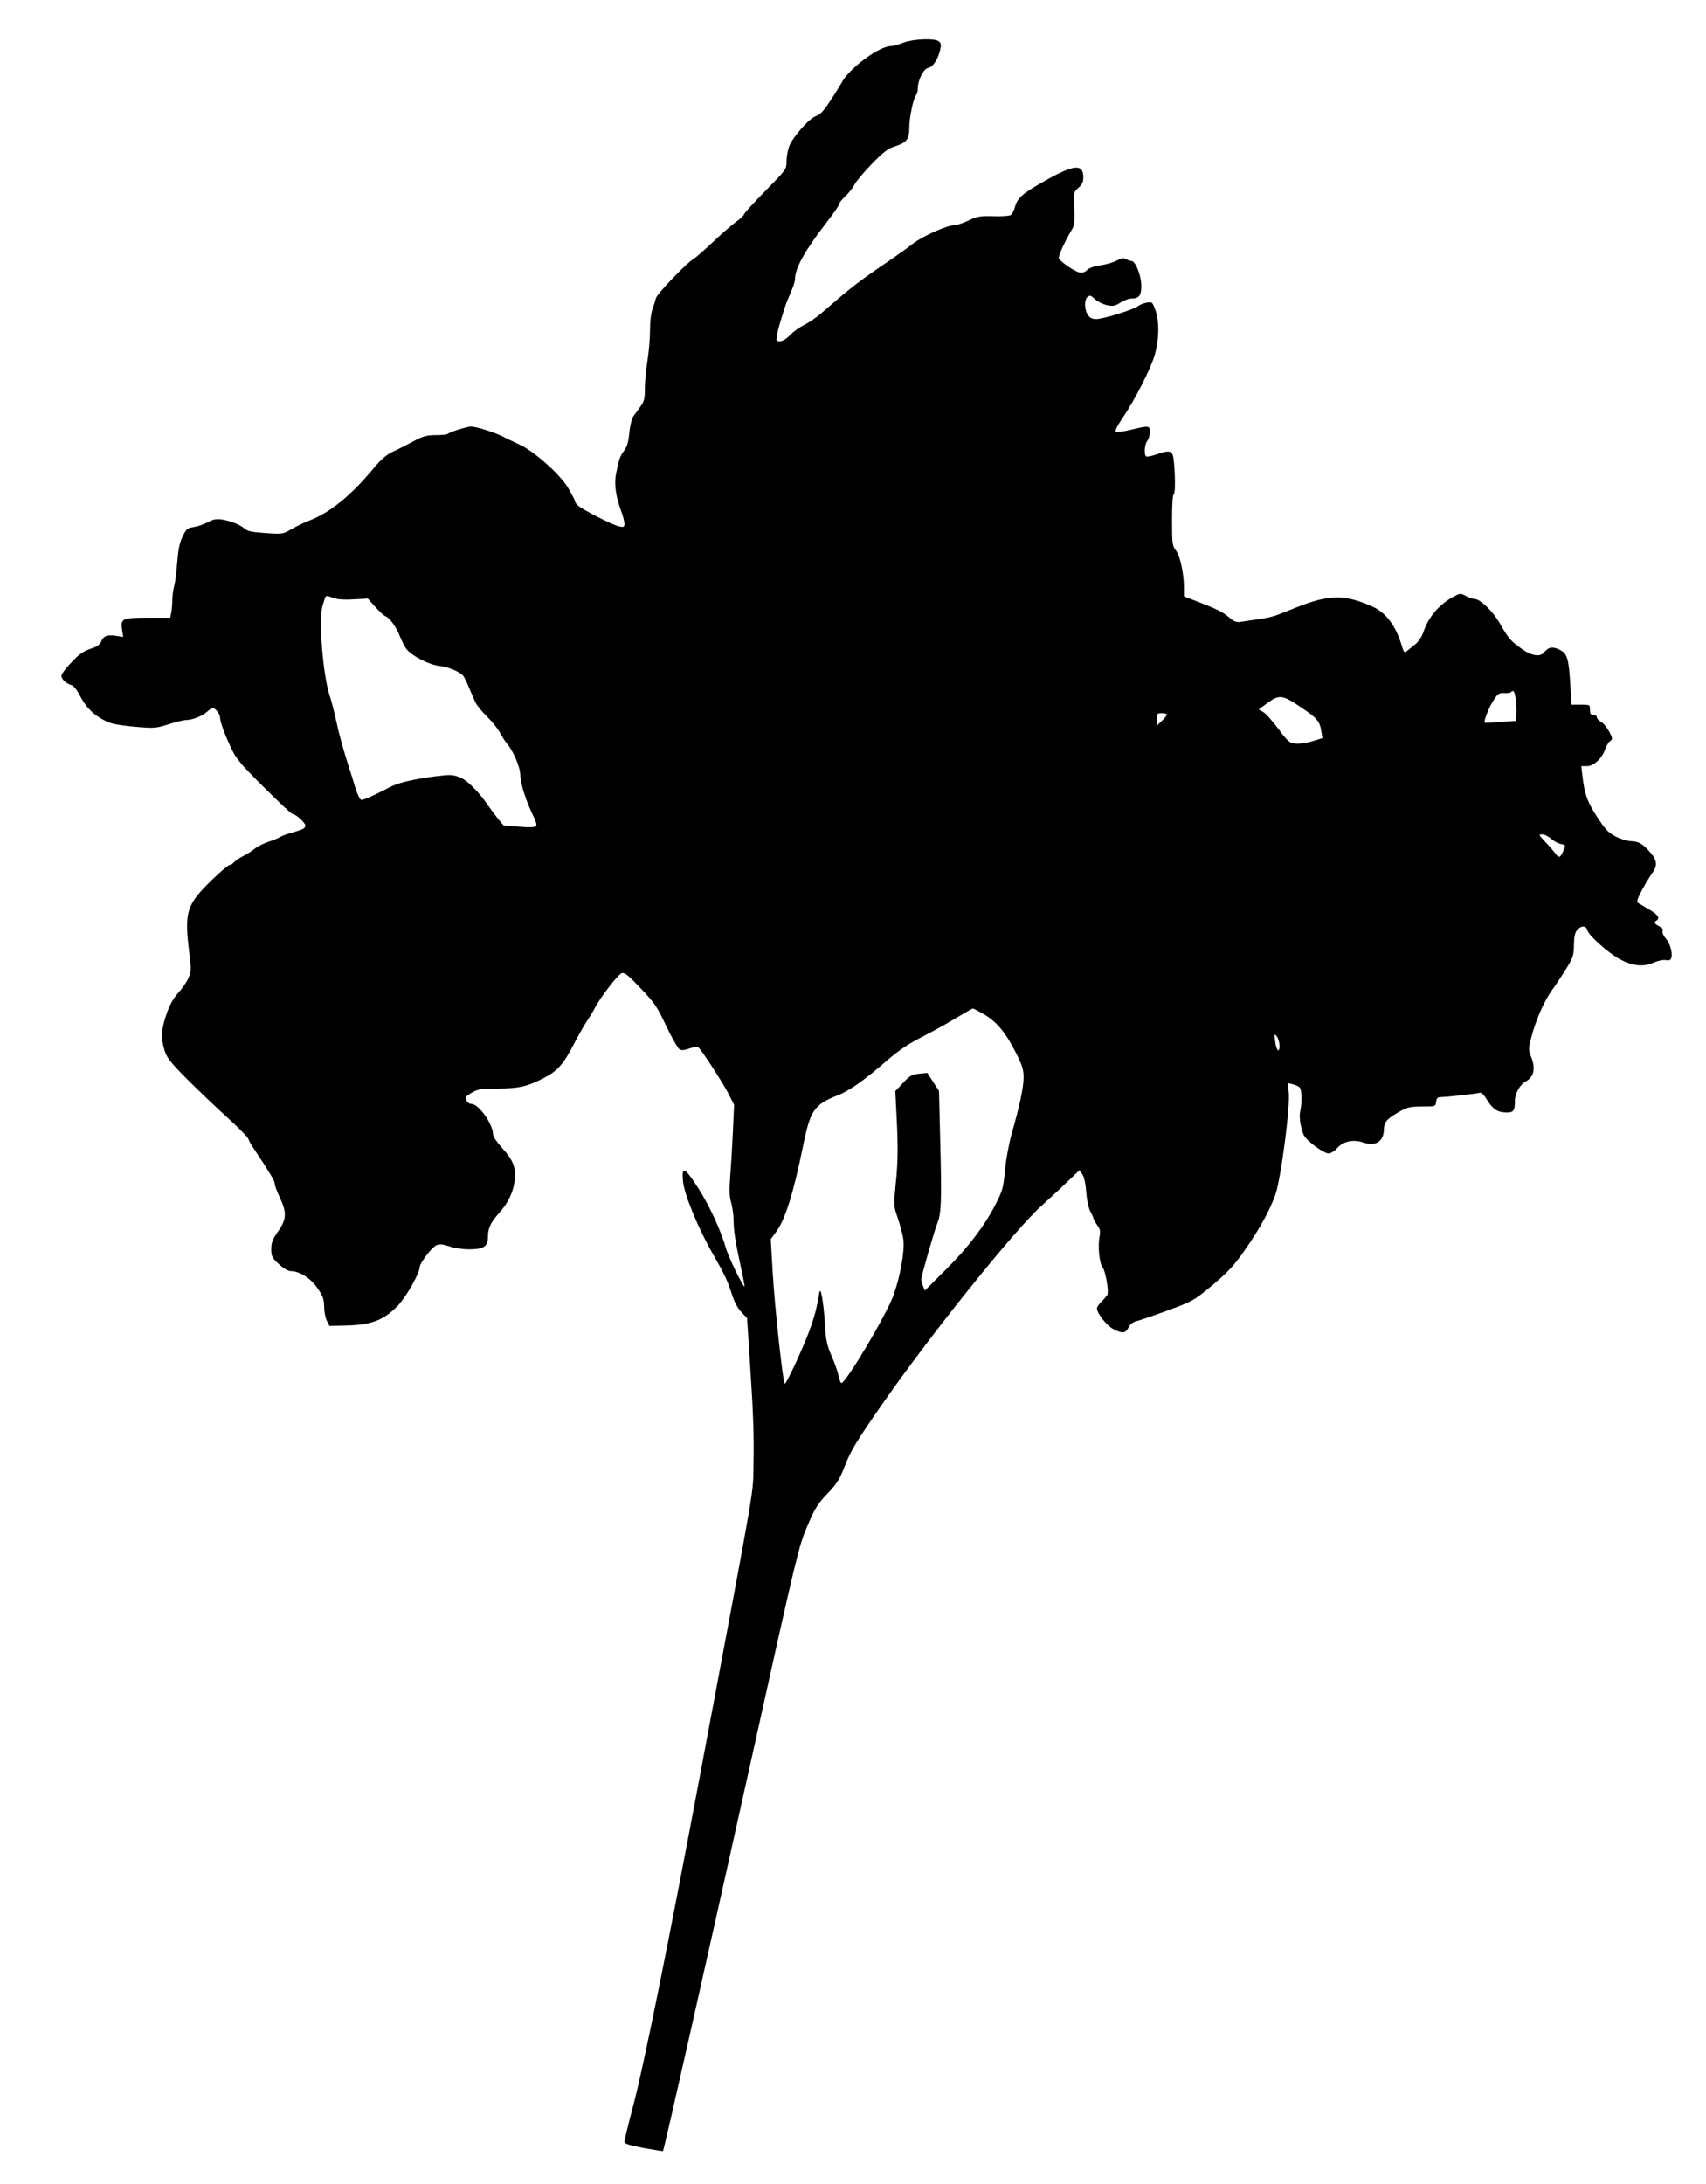
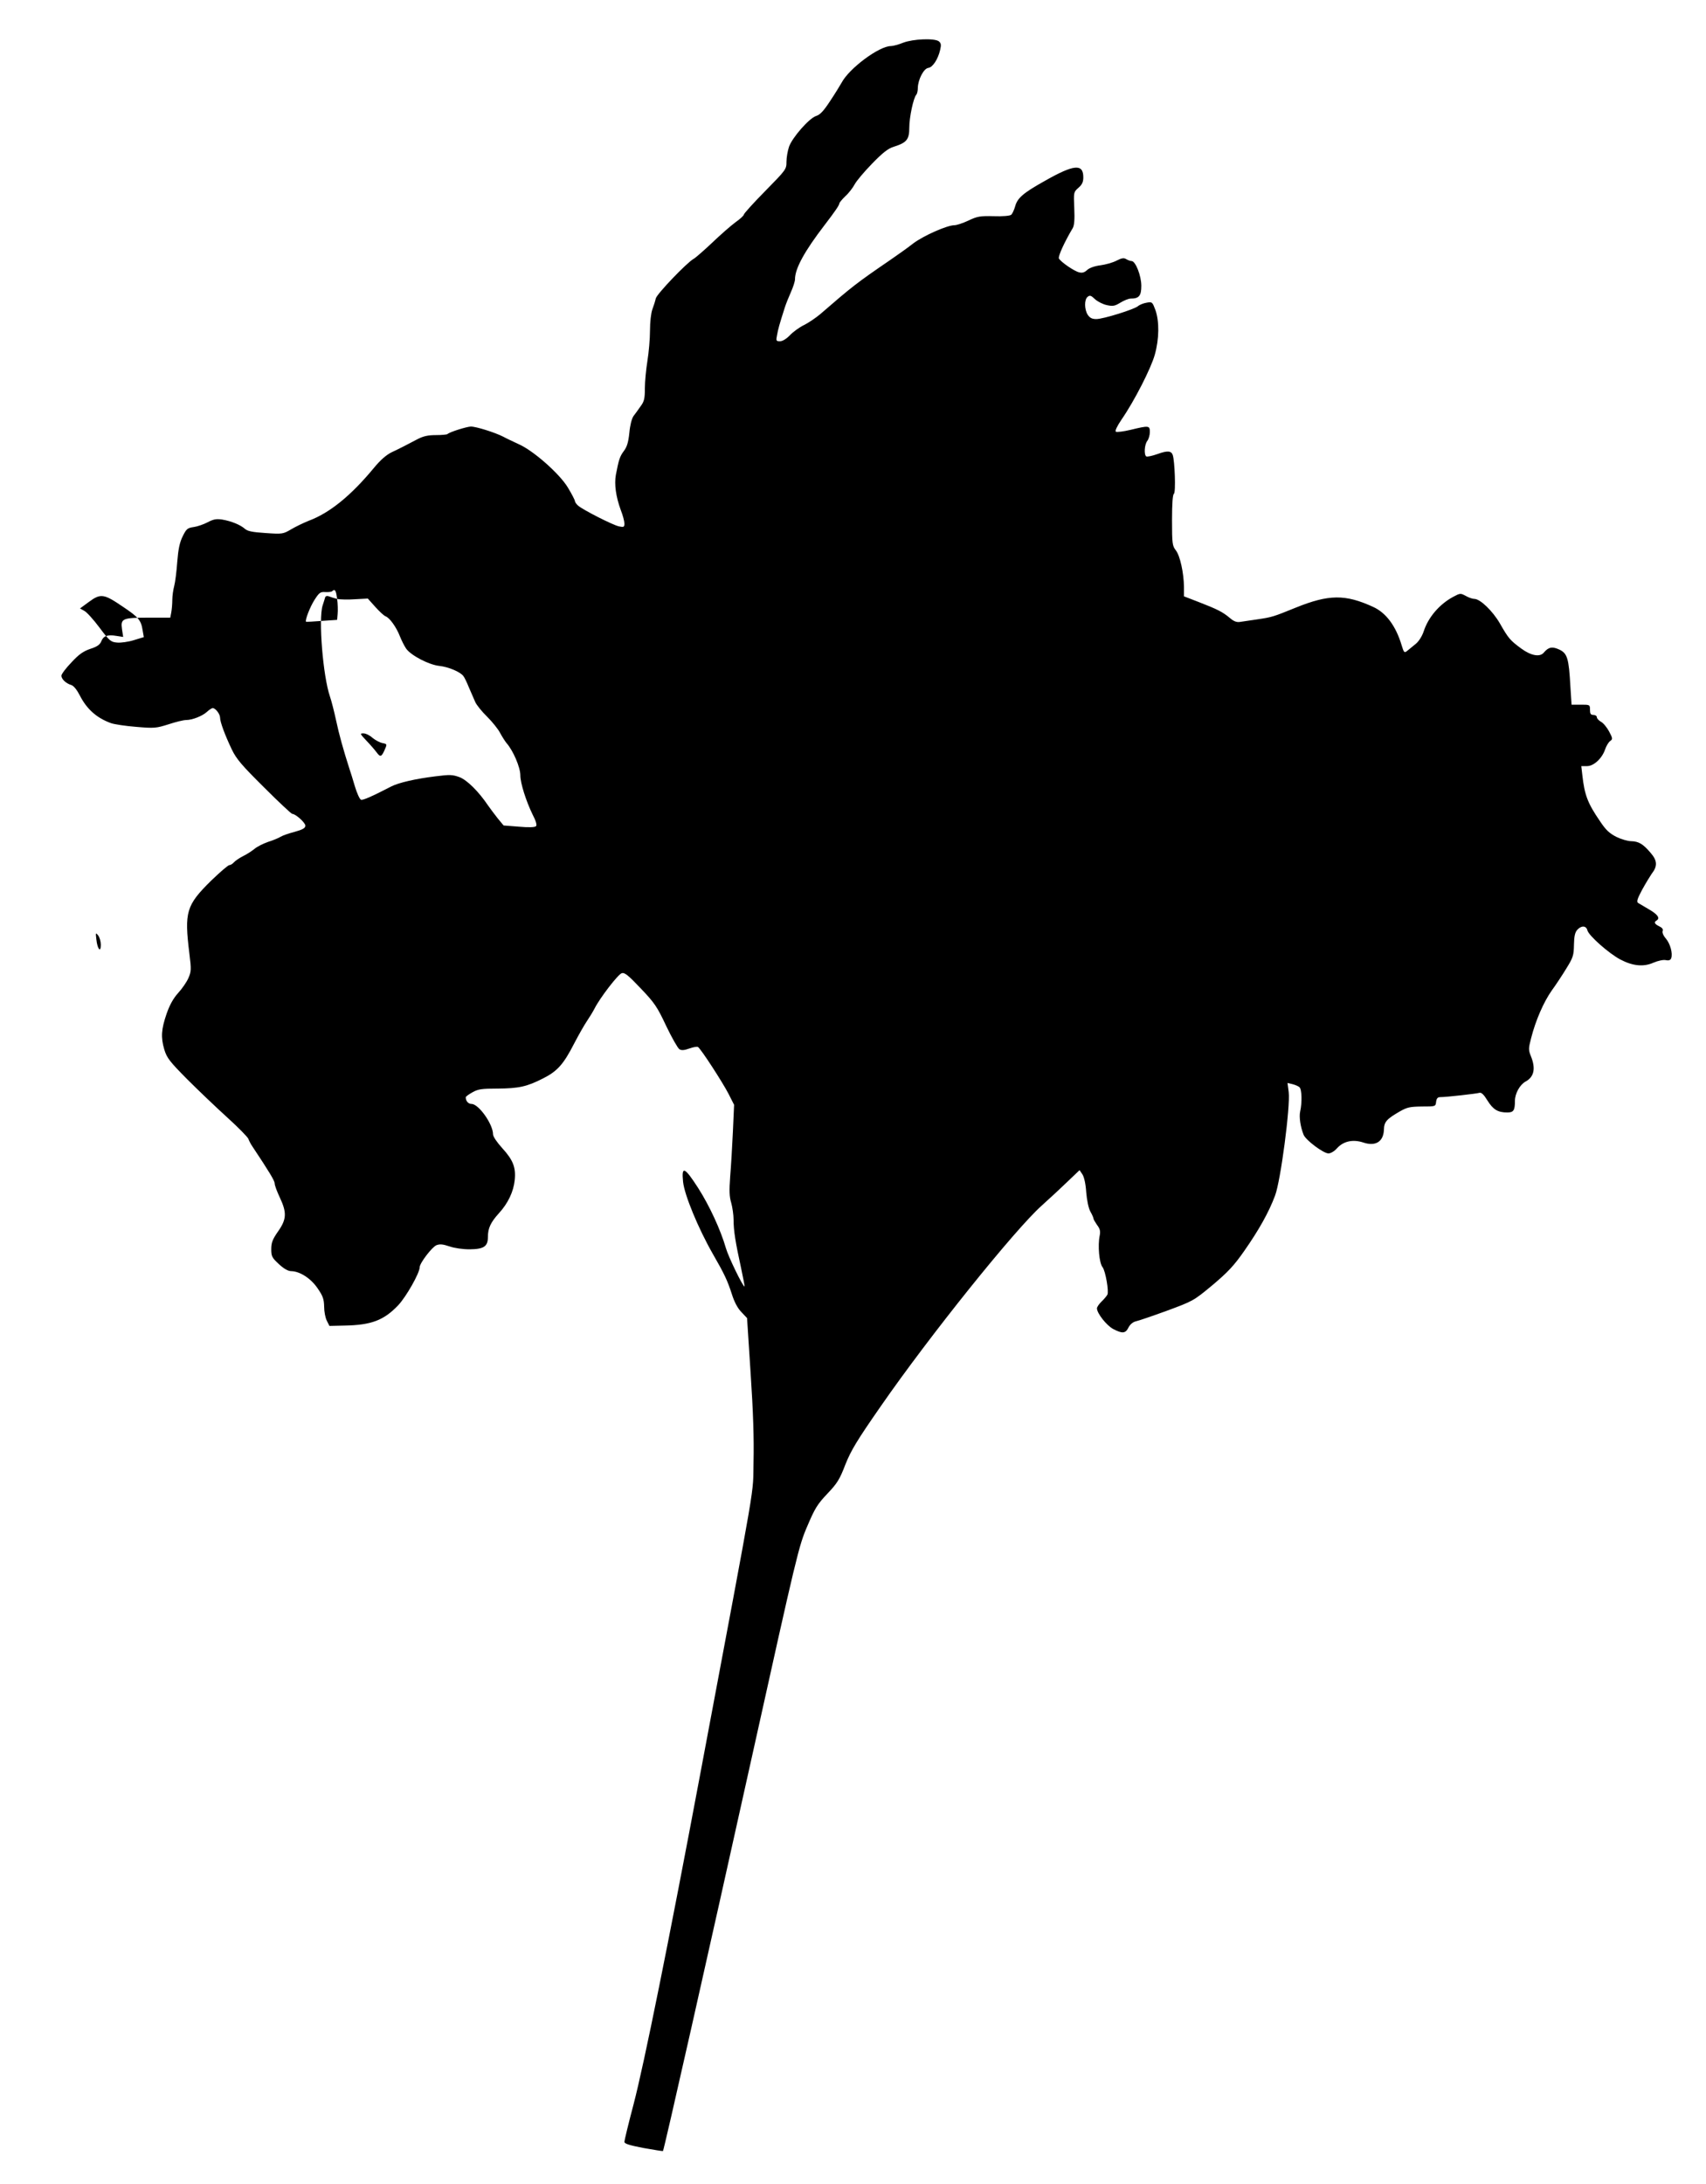
<svg xmlns="http://www.w3.org/2000/svg" version="1.0" width="1000pt" height="1280pt" viewBox="0 0 1000 1280" preserveAspectRatio="xMidYMid meet">
  <g transform="translate(0,1280) scale(0.1,-0.1)" fill="#000000" stroke="none">
-     <path d="M5295 12550 c-27 -11 -60 -20 -73 -20 -69 0 -245 -131 -289 -215 -9 -16 -39 -65 -67 -107 -38 -58 -59 -81 -83 -88 -41 -14 -139 -126 -158 -180 -8 -24 -15 -63 -15 -88 0 -44 -2 -47 -125 -172 -69 -70 -125 -132 -125 -138 0 -5 -22 -26 -48 -44 -26 -19 -88 -73 -137 -120 -50 -47 -98 -89 -109 -95 -39 -21 -216 -206 -222 -232 -3 -14 -12 -43 -20 -64 -8 -22 -14 -74 -14 -125 0 -48 -7 -127 -15 -177 -8 -49 -15 -122 -15 -161 0 -60 -4 -77 -25 -105 -13 -19 -32 -45 -42 -58 -10 -15 -20 -53 -24 -98 -6 -56 -14 -82 -32 -106 -24 -32 -30 -51 -47 -140 -10 -55 0 -128 29 -207 12 -30 21 -65 21 -78 0 -21 -3 -23 -32 -17 -37 8 -213 98 -240 122 -10 9 -18 21 -18 26 0 6 -18 41 -41 79 -49 82 -204 218 -289 255 -30 14 -71 33 -91 44 -47 24 -157 59 -189 59 -26 -1 -125 -32 -137 -44 -3 -3 -34 -6 -68 -6 -45 0 -73 -6 -106 -23 -78 -41 -103 -54 -152 -77 -33 -16 -67 -46 -105 -92 -135 -163 -259 -264 -382 -310 -30 -12 -76 -34 -103 -50 -48 -28 -51 -29 -151 -22 -77 5 -106 11 -121 25 -26 23 -79 45 -133 54 -34 5 -51 2 -85 -16 -23 -12 -60 -25 -82 -28 -36 -5 -43 -11 -64 -54 -18 -36 -26 -75 -32 -150 -4 -56 -12 -120 -18 -142 -6 -22 -11 -59 -11 -81 0 -23 -3 -56 -6 -73 l-6 -31 -125 0 c-155 0 -167 -5 -158 -67 l7 -46 -39 6 c-53 9 -77 0 -89 -31 -8 -20 -24 -32 -65 -45 -41 -14 -68 -33 -111 -80 -32 -33 -58 -68 -58 -77 0 -20 26 -45 58 -55 14 -4 33 -28 51 -63 40 -78 98 -130 181 -160 19 -7 86 -17 148 -22 106 -9 117 -8 190 15 42 14 88 25 102 25 38 0 97 24 123 48 13 12 28 22 34 22 16 0 43 -35 43 -56 0 -25 28 -101 69 -187 27 -56 59 -93 189 -222 85 -85 160 -155 165 -155 20 0 77 -52 77 -69 0 -14 -15 -23 -62 -36 -35 -9 -72 -22 -83 -29 -11 -7 -44 -21 -73 -30 -29 -10 -65 -28 -80 -41 -15 -12 -45 -32 -68 -43 -22 -11 -46 -28 -53 -36 -8 -9 -19 -16 -26 -16 -8 0 -56 -42 -108 -92 -146 -144 -157 -183 -127 -426 12 -95 11 -106 -6 -145 -10 -23 -37 -62 -60 -87 -28 -31 -49 -69 -67 -120 -32 -93 -35 -139 -14 -211 15 -49 30 -69 135 -175 65 -65 171 -166 235 -224 64 -58 119 -114 123 -125 4 -11 14 -31 24 -45 99 -149 130 -200 130 -216 0 -11 14 -48 30 -82 42 -89 40 -128 -10 -199 -33 -47 -40 -67 -40 -104 0 -42 4 -50 45 -88 29 -27 54 -41 72 -41 51 -1 115 -42 155 -101 31 -45 37 -63 38 -107 0 -29 7 -66 16 -83 l15 -30 89 2 c157 3 230 31 314 119 47 50 126 189 126 223 0 24 72 118 98 129 21 8 38 6 77 -7 29 -10 77 -17 118 -17 84 1 107 17 107 73 0 51 16 85 65 139 53 58 85 126 92 193 8 75 -10 119 -73 188 -31 34 -54 68 -54 81 0 59 -84 178 -126 178 -19 0 -34 17 -34 39 0 4 17 17 39 29 33 19 55 22 147 22 125 1 172 11 268 60 83 42 119 82 182 205 26 50 59 108 74 130 15 22 35 55 45 74 31 62 138 201 159 207 17 6 38 -11 111 -88 82 -86 97 -108 150 -221 33 -69 68 -130 77 -136 12 -8 28 -7 59 4 22 8 45 12 50 9 17 -10 145 -208 179 -274 l33 -65 -7 -157 c-4 -86 -11 -205 -16 -264 -6 -83 -5 -117 6 -153 7 -25 14 -71 14 -101 0 -63 11 -131 44 -282 13 -60 22 -108 20 -108 -10 0 -95 175 -109 225 -31 107 -96 248 -163 353 -80 124 -98 131 -88 35 8 -76 88 -271 175 -423 68 -118 85 -155 111 -235 14 -45 34 -83 56 -105 l33 -35 21 -325 c15 -224 20 -384 17 -515 -5 -213 29 -14 -312 -1830 -186 -991 -330 -1704 -391 -1937 -30 -113 -54 -213 -54 -221 0 -11 29 -20 112 -36 61 -11 113 -19 114 -18 6 5 260 1132 524 2322 260 1173 272 1225 322 1340 44 104 59 129 118 191 58 61 72 84 105 170 33 83 67 140 209 344 284 410 785 1034 942 1174 49 44 119 109 155 144 l67 64 17 -25 c10 -16 19 -56 22 -104 4 -47 13 -92 24 -113 11 -19 19 -38 19 -43 0 -4 10 -21 21 -37 17 -22 20 -36 15 -62 -12 -57 -3 -161 17 -185 17 -22 38 -143 28 -161 -5 -9 -21 -28 -35 -41 -14 -14 -26 -31 -26 -39 0 -29 56 -100 95 -121 54 -28 72 -27 90 9 9 18 26 32 43 36 15 3 97 31 182 62 154 57 156 58 267 150 90 76 126 114 186 200 86 123 145 228 181 325 33 87 90 523 80 606 l-7 54 29 -7 c16 -4 35 -12 41 -18 14 -11 16 -91 4 -143 -7 -31 2 -90 20 -135 12 -32 117 -110 146 -110 13 0 35 13 49 29 38 43 94 55 155 35 71 -24 118 4 121 74 1 47 15 63 93 108 44 25 60 28 130 29 80 0 80 0 83 28 3 20 9 27 25 27 36 0 211 20 228 25 12 4 26 -9 48 -45 33 -53 61 -70 116 -70 37 0 45 12 45 68 0 43 29 95 62 113 50 27 61 76 32 148 -15 37 -15 46 1 107 26 103 74 213 121 279 24 33 63 92 86 130 39 63 43 76 44 138 1 50 6 72 19 87 24 27 53 26 60 -3 8 -31 126 -135 192 -170 74 -39 137 -45 195 -19 26 11 57 18 72 15 18 -4 28 0 32 11 10 27 -5 84 -31 115 -15 17 -23 36 -19 45 4 10 -3 19 -20 27 -27 13 -33 24 -16 34 22 13 8 35 -42 64 -29 17 -59 35 -66 39 -10 7 -5 24 24 78 21 38 46 79 55 92 36 46 34 78 -6 124 -44 52 -70 67 -114 68 -19 0 -57 11 -86 25 -41 21 -62 40 -97 93 -72 105 -90 153 -103 270 l-6 52 34 0 c39 0 88 45 106 99 6 18 19 40 28 47 17 12 17 15 -5 57 -13 24 -34 50 -48 57 -13 8 -24 19 -24 27 0 7 -9 13 -20 13 -16 0 -20 7 -20 30 0 30 -1 30 -54 30 l-54 0 -7 108 c-9 164 -18 193 -65 215 -41 19 -63 15 -90 -17 -23 -29 -76 -19 -133 23 -65 48 -75 59 -125 147 -43 74 -116 144 -150 144 -11 0 -34 8 -51 18 -30 16 -32 16 -73 -6 -80 -43 -146 -119 -173 -203 -10 -29 -29 -59 -48 -74 -18 -15 -40 -33 -49 -40 -16 -13 -19 -10 -32 33 -34 114 -92 191 -167 225 -163 75 -260 74 -453 -4 -133 -54 -139 -56 -226 -69 -41 -6 -87 -13 -102 -15 -20 -3 -37 4 -60 24 -42 35 -72 50 -180 92 l-88 34 0 55 c-1 82 -23 184 -48 215 -20 26 -22 39 -22 176 0 100 4 150 11 155 12 7 5 195 -7 228 -9 24 -31 26 -89 5 -31 -11 -60 -17 -66 -14 -14 9 -11 69 6 91 8 10 15 34 15 52 0 38 -5 39 -112 13 -42 -10 -81 -15 -87 -11 -7 3 6 31 33 71 76 110 173 301 195 380 26 93 27 194 4 261 -18 48 -19 50 -52 44 -18 -3 -41 -12 -50 -20 -22 -19 -204 -76 -245 -76 -25 0 -38 7 -50 25 -20 31 -21 89 -1 105 13 11 20 9 43 -13 15 -14 46 -30 69 -35 36 -8 47 -6 80 14 21 13 48 24 61 24 49 0 62 17 62 75 0 59 -34 145 -57 145 -7 0 -21 5 -31 11 -14 9 -27 7 -58 -9 -21 -11 -64 -23 -94 -27 -33 -4 -64 -15 -77 -27 -16 -15 -29 -19 -48 -14 -29 7 -106 60 -118 81 -6 12 32 96 81 178 9 16 12 50 9 117 -4 93 -4 94 24 119 22 19 29 34 29 62 0 81 -55 76 -227 -22 -127 -71 -160 -100 -173 -150 -6 -20 -16 -42 -23 -48 -8 -6 -49 -10 -103 -8 -79 2 -96 -1 -148 -26 -32 -15 -69 -27 -82 -27 -42 0 -180 -61 -240 -106 -32 -25 -95 -70 -139 -100 -193 -132 -220 -153 -408 -316 -24 -20 -65 -48 -92 -62 -28 -13 -66 -41 -84 -60 -21 -22 -44 -36 -59 -36 -23 0 -24 3 -17 37 6 34 13 60 46 163 6 19 22 59 35 88 13 29 24 63 24 75 0 63 55 164 175 320 59 77 85 115 85 125 0 4 16 24 36 43 20 18 44 50 54 69 10 19 56 74 102 121 62 64 94 89 127 99 76 24 91 42 91 113 0 59 24 173 41 192 5 5 9 23 9 40 1 48 34 113 61 117 26 3 57 50 70 106 7 30 5 39 -8 50 -26 19 -150 14 -208 -8z m-3319 -3260 c17 -4 64 -5 106 -2 l74 4 43 -48 c24 -27 51 -52 61 -56 24 -9 63 -63 84 -117 10 -25 26 -57 37 -73 29 -40 134 -95 196 -101 53 -6 121 -35 139 -59 6 -7 21 -38 33 -68 13 -30 30 -68 37 -85 7 -16 38 -55 69 -85 30 -30 65 -73 76 -95 12 -22 29 -49 38 -60 39 -44 81 -142 81 -189 0 -46 34 -152 72 -230 20 -38 26 -62 20 -68 -7 -7 -44 -8 -100 -3 l-90 7 -34 41 c-18 23 -44 57 -57 76 -56 83 -123 149 -167 166 -41 15 -56 16 -142 5 -115 -14 -215 -37 -258 -59 -118 -61 -167 -82 -178 -78 -8 3 -24 39 -36 79 -12 40 -26 87 -32 103 -35 109 -61 202 -78 283 -11 51 -27 114 -36 140 -41 120 -68 454 -43 533 6 19 13 40 15 48 3 8 11 10 22 6 9 -4 31 -11 48 -15z m6909 -592 c4 -29 5 -69 3 -88 l-3 -35 -90 -6 c-49 -4 -91 -6 -92 -5 -8 7 24 89 50 129 27 42 34 47 63 45 19 -1 36 1 40 5 16 16 23 5 29 -45z m-1257 -45 c93 -62 108 -80 117 -139 l7 -40 -59 -18 c-32 -10 -76 -16 -97 -14 -37 3 -45 9 -104 88 -35 47 -75 91 -89 98 l-25 14 53 39 c68 50 87 47 197 -28z m-788 -41 c0 -5 -13 -21 -30 -37 l-30 -29 0 37 c0 34 2 37 30 37 17 0 30 -4 30 -8z m2252 -728 c17 -14 43 -28 59 -31 26 -5 27 -7 16 -32 -21 -50 -28 -53 -50 -23 -11 15 -38 46 -61 70 -37 39 -38 42 -17 42 13 0 37 -11 53 -26z m-3322 -1030 c73 -43 126 -107 186 -226 36 -72 44 -98 44 -142 0 -59 -24 -171 -70 -331 -16 -58 -33 -148 -39 -212 -9 -101 -14 -120 -52 -195 -64 -127 -165 -261 -298 -392 l-120 -120 -11 28 c-5 15 -10 32 -10 39 0 16 79 292 95 330 22 55 25 124 17 452 l-8 321 -34 53 -35 53 -48 -5 c-42 -4 -53 -10 -93 -53 l-46 -49 6 -120 c11 -203 10 -295 -4 -426 -12 -125 -12 -126 13 -200 14 -41 29 -97 32 -124 9 -64 -17 -211 -57 -325 -41 -115 -287 -528 -307 -515 -5 2 -12 22 -16 42 -3 21 -22 73 -40 115 -29 67 -34 92 -40 195 -7 117 -25 219 -32 178 -14 -87 -29 -143 -59 -225 -38 -103 -134 -310 -144 -310 -10 0 -59 448 -71 657 l-11 191 27 36 c57 74 106 231 165 523 40 195 64 230 199 283 68 26 159 90 286 201 74 64 129 101 210 142 61 31 151 81 200 111 50 30 93 55 97 55 4 1 34 -15 68 -35z m1730 -183 c0 -49 -20 -26 -26 30 -5 41 -4 43 10 25 9 -11 16 -36 16 -55z" />
+     <path d="M5295 12550 c-27 -11 -60 -20 -73 -20 -69 0 -245 -131 -289 -215 -9 -16 -39 -65 -67 -107 -38 -58 -59 -81 -83 -88 -41 -14 -139 -126 -158 -180 -8 -24 -15 -63 -15 -88 0 -44 -2 -47 -125 -172 -69 -70 -125 -132 -125 -138 0 -5 -22 -26 -48 -44 -26 -19 -88 -73 -137 -120 -50 -47 -98 -89 -109 -95 -39 -21 -216 -206 -222 -232 -3 -14 -12 -43 -20 -64 -8 -22 -14 -74 -14 -125 0 -48 -7 -127 -15 -177 -8 -49 -15 -122 -15 -161 0 -60 -4 -77 -25 -105 -13 -19 -32 -45 -42 -58 -10 -15 -20 -53 -24 -98 -6 -56 -14 -82 -32 -106 -24 -32 -30 -51 -47 -140 -10 -55 0 -128 29 -207 12 -30 21 -65 21 -78 0 -21 -3 -23 -32 -17 -37 8 -213 98 -240 122 -10 9 -18 21 -18 26 0 6 -18 41 -41 79 -49 82 -204 218 -289 255 -30 14 -71 33 -91 44 -47 24 -157 59 -189 59 -26 -1 -125 -32 -137 -44 -3 -3 -34 -6 -68 -6 -45 0 -73 -6 -106 -23 -78 -41 -103 -54 -152 -77 -33 -16 -67 -46 -105 -92 -135 -163 -259 -264 -382 -310 -30 -12 -76 -34 -103 -50 -48 -28 -51 -29 -151 -22 -77 5 -106 11 -121 25 -26 23 -79 45 -133 54 -34 5 -51 2 -85 -16 -23 -12 -60 -25 -82 -28 -36 -5 -43 -11 -64 -54 -18 -36 -26 -75 -32 -150 -4 -56 -12 -120 -18 -142 -6 -22 -11 -59 -11 -81 0 -23 -3 -56 -6 -73 l-6 -31 -125 0 c-155 0 -167 -5 -158 -67 l7 -46 -39 6 c-53 9 -77 0 -89 -31 -8 -20 -24 -32 -65 -45 -41 -14 -68 -33 -111 -80 -32 -33 -58 -68 -58 -77 0 -20 26 -45 58 -55 14 -4 33 -28 51 -63 40 -78 98 -130 181 -160 19 -7 86 -17 148 -22 106 -9 117 -8 190 15 42 14 88 25 102 25 38 0 97 24 123 48 13 12 28 22 34 22 16 0 43 -35 43 -56 0 -25 28 -101 69 -187 27 -56 59 -93 189 -222 85 -85 160 -155 165 -155 20 0 77 -52 77 -69 0 -14 -15 -23 -62 -36 -35 -9 -72 -22 -83 -29 -11 -7 -44 -21 -73 -30 -29 -10 -65 -28 -80 -41 -15 -12 -45 -32 -68 -43 -22 -11 -46 -28 -53 -36 -8 -9 -19 -16 -26 -16 -8 0 -56 -42 -108 -92 -146 -144 -157 -183 -127 -426 12 -95 11 -106 -6 -145 -10 -23 -37 -62 -60 -87 -28 -31 -49 -69 -67 -120 -32 -93 -35 -139 -14 -211 15 -49 30 -69 135 -175 65 -65 171 -166 235 -224 64 -58 119 -114 123 -125 4 -11 14 -31 24 -45 99 -149 130 -200 130 -216 0 -11 14 -48 30 -82 42 -89 40 -128 -10 -199 -33 -47 -40 -67 -40 -104 0 -42 4 -50 45 -88 29 -27 54 -41 72 -41 51 -1 115 -42 155 -101 31 -45 37 -63 38 -107 0 -29 7 -66 16 -83 l15 -30 89 2 c157 3 230 31 314 119 47 50 126 189 126 223 0 24 72 118 98 129 21 8 38 6 77 -7 29 -10 77 -17 118 -17 84 1 107 17 107 73 0 51 16 85 65 139 53 58 85 126 92 193 8 75 -10 119 -73 188 -31 34 -54 68 -54 81 0 59 -84 178 -126 178 -19 0 -34 17 -34 39 0 4 17 17 39 29 33 19 55 22 147 22 125 1 172 11 268 60 83 42 119 82 182 205 26 50 59 108 74 130 15 22 35 55 45 74 31 62 138 201 159 207 17 6 38 -11 111 -88 82 -86 97 -108 150 -221 33 -69 68 -130 77 -136 12 -8 28 -7 59 4 22 8 45 12 50 9 17 -10 145 -208 179 -274 l33 -65 -7 -157 c-4 -86 -11 -205 -16 -264 -6 -83 -5 -117 6 -153 7 -25 14 -71 14 -101 0 -63 11 -131 44 -282 13 -60 22 -108 20 -108 -10 0 -95 175 -109 225 -31 107 -96 248 -163 353 -80 124 -98 131 -88 35 8 -76 88 -271 175 -423 68 -118 85 -155 111 -235 14 -45 34 -83 56 -105 l33 -35 21 -325 c15 -224 20 -384 17 -515 -5 -213 29 -14 -312 -1830 -186 -991 -330 -1704 -391 -1937 -30 -113 -54 -213 -54 -221 0 -11 29 -20 112 -36 61 -11 113 -19 114 -18 6 5 260 1132 524 2322 260 1173 272 1225 322 1340 44 104 59 129 118 191 58 61 72 84 105 170 33 83 67 140 209 344 284 410 785 1034 942 1174 49 44 119 109 155 144 l67 64 17 -25 c10 -16 19 -56 22 -104 4 -47 13 -92 24 -113 11 -19 19 -38 19 -43 0 -4 10 -21 21 -37 17 -22 20 -36 15 -62 -12 -57 -3 -161 17 -185 17 -22 38 -143 28 -161 -5 -9 -21 -28 -35 -41 -14 -14 -26 -31 -26 -39 0 -29 56 -100 95 -121 54 -28 72 -27 90 9 9 18 26 32 43 36 15 3 97 31 182 62 154 57 156 58 267 150 90 76 126 114 186 200 86 123 145 228 181 325 33 87 90 523 80 606 l-7 54 29 -7 c16 -4 35 -12 41 -18 14 -11 16 -91 4 -143 -7 -31 2 -90 20 -135 12 -32 117 -110 146 -110 13 0 35 13 49 29 38 43 94 55 155 35 71 -24 118 4 121 74 1 47 15 63 93 108 44 25 60 28 130 29 80 0 80 0 83 28 3 20 9 27 25 27 36 0 211 20 228 25 12 4 26 -9 48 -45 33 -53 61 -70 116 -70 37 0 45 12 45 68 0 43 29 95 62 113 50 27 61 76 32 148 -15 37 -15 46 1 107 26 103 74 213 121 279 24 33 63 92 86 130 39 63 43 76 44 138 1 50 6 72 19 87 24 27 53 26 60 -3 8 -31 126 -135 192 -170 74 -39 137 -45 195 -19 26 11 57 18 72 15 18 -4 28 0 32 11 10 27 -5 84 -31 115 -15 17 -23 36 -19 45 4 10 -3 19 -20 27 -27 13 -33 24 -16 34 22 13 8 35 -42 64 -29 17 -59 35 -66 39 -10 7 -5 24 24 78 21 38 46 79 55 92 36 46 34 78 -6 124 -44 52 -70 67 -114 68 -19 0 -57 11 -86 25 -41 21 -62 40 -97 93 -72 105 -90 153 -103 270 l-6 52 34 0 c39 0 88 45 106 99 6 18 19 40 28 47 17 12 17 15 -5 57 -13 24 -34 50 -48 57 -13 8 -24 19 -24 27 0 7 -9 13 -20 13 -16 0 -20 7 -20 30 0 30 -1 30 -54 30 l-54 0 -7 108 c-9 164 -18 193 -65 215 -41 19 -63 15 -90 -17 -23 -29 -76 -19 -133 23 -65 48 -75 59 -125 147 -43 74 -116 144 -150 144 -11 0 -34 8 -51 18 -30 16 -32 16 -73 -6 -80 -43 -146 -119 -173 -203 -10 -29 -29 -59 -48 -74 -18 -15 -40 -33 -49 -40 -16 -13 -19 -10 -32 33 -34 114 -92 191 -167 225 -163 75 -260 74 -453 -4 -133 -54 -139 -56 -226 -69 -41 -6 -87 -13 -102 -15 -20 -3 -37 4 -60 24 -42 35 -72 50 -180 92 l-88 34 0 55 c-1 82 -23 184 -48 215 -20 26 -22 39 -22 176 0 100 4 150 11 155 12 7 5 195 -7 228 -9 24 -31 26 -89 5 -31 -11 -60 -17 -66 -14 -14 9 -11 69 6 91 8 10 15 34 15 52 0 38 -5 39 -112 13 -42 -10 -81 -15 -87 -11 -7 3 6 31 33 71 76 110 173 301 195 380 26 93 27 194 4 261 -18 48 -19 50 -52 44 -18 -3 -41 -12 -50 -20 -22 -19 -204 -76 -245 -76 -25 0 -38 7 -50 25 -20 31 -21 89 -1 105 13 11 20 9 43 -13 15 -14 46 -30 69 -35 36 -8 47 -6 80 14 21 13 48 24 61 24 49 0 62 17 62 75 0 59 -34 145 -57 145 -7 0 -21 5 -31 11 -14 9 -27 7 -58 -9 -21 -11 -64 -23 -94 -27 -33 -4 -64 -15 -77 -27 -16 -15 -29 -19 -48 -14 -29 7 -106 60 -118 81 -6 12 32 96 81 178 9 16 12 50 9 117 -4 93 -4 94 24 119 22 19 29 34 29 62 0 81 -55 76 -227 -22 -127 -71 -160 -100 -173 -150 -6 -20 -16 -42 -23 -48 -8 -6 -49 -10 -103 -8 -79 2 -96 -1 -148 -26 -32 -15 -69 -27 -82 -27 -42 0 -180 -61 -240 -106 -32 -25 -95 -70 -139 -100 -193 -132 -220 -153 -408 -316 -24 -20 -65 -48 -92 -62 -28 -13 -66 -41 -84 -60 -21 -22 -44 -36 -59 -36 -23 0 -24 3 -17 37 6 34 13 60 46 163 6 19 22 59 35 88 13 29 24 63 24 75 0 63 55 164 175 320 59 77 85 115 85 125 0 4 16 24 36 43 20 18 44 50 54 69 10 19 56 74 102 121 62 64 94 89 127 99 76 24 91 42 91 113 0 59 24 173 41 192 5 5 9 23 9 40 1 48 34 113 61 117 26 3 57 50 70 106 7 30 5 39 -8 50 -26 19 -150 14 -208 -8z m-3319 -3260 c17 -4 64 -5 106 -2 l74 4 43 -48 c24 -27 51 -52 61 -56 24 -9 63 -63 84 -117 10 -25 26 -57 37 -73 29 -40 134 -95 196 -101 53 -6 121 -35 139 -59 6 -7 21 -38 33 -68 13 -30 30 -68 37 -85 7 -16 38 -55 69 -85 30 -30 65 -73 76 -95 12 -22 29 -49 38 -60 39 -44 81 -142 81 -189 0 -46 34 -152 72 -230 20 -38 26 -62 20 -68 -7 -7 -44 -8 -100 -3 l-90 7 -34 41 c-18 23 -44 57 -57 76 -56 83 -123 149 -167 166 -41 15 -56 16 -142 5 -115 -14 -215 -37 -258 -59 -118 -61 -167 -82 -178 -78 -8 3 -24 39 -36 79 -12 40 -26 87 -32 103 -35 109 -61 202 -78 283 -11 51 -27 114 -36 140 -41 120 -68 454 -43 533 6 19 13 40 15 48 3 8 11 10 22 6 9 -4 31 -11 48 -15z c4 -29 5 -69 3 -88 l-3 -35 -90 -6 c-49 -4 -91 -6 -92 -5 -8 7 24 89 50 129 27 42 34 47 63 45 19 -1 36 1 40 5 16 16 23 5 29 -45z m-1257 -45 c93 -62 108 -80 117 -139 l7 -40 -59 -18 c-32 -10 -76 -16 -97 -14 -37 3 -45 9 -104 88 -35 47 -75 91 -89 98 l-25 14 53 39 c68 50 87 47 197 -28z m-788 -41 c0 -5 -13 -21 -30 -37 l-30 -29 0 37 c0 34 2 37 30 37 17 0 30 -4 30 -8z m2252 -728 c17 -14 43 -28 59 -31 26 -5 27 -7 16 -32 -21 -50 -28 -53 -50 -23 -11 15 -38 46 -61 70 -37 39 -38 42 -17 42 13 0 37 -11 53 -26z m-3322 -1030 c73 -43 126 -107 186 -226 36 -72 44 -98 44 -142 0 -59 -24 -171 -70 -331 -16 -58 -33 -148 -39 -212 -9 -101 -14 -120 -52 -195 -64 -127 -165 -261 -298 -392 l-120 -120 -11 28 c-5 15 -10 32 -10 39 0 16 79 292 95 330 22 55 25 124 17 452 l-8 321 -34 53 -35 53 -48 -5 c-42 -4 -53 -10 -93 -53 l-46 -49 6 -120 c11 -203 10 -295 -4 -426 -12 -125 -12 -126 13 -200 14 -41 29 -97 32 -124 9 -64 -17 -211 -57 -325 -41 -115 -287 -528 -307 -515 -5 2 -12 22 -16 42 -3 21 -22 73 -40 115 -29 67 -34 92 -40 195 -7 117 -25 219 -32 178 -14 -87 -29 -143 -59 -225 -38 -103 -134 -310 -144 -310 -10 0 -59 448 -71 657 l-11 191 27 36 c57 74 106 231 165 523 40 195 64 230 199 283 68 26 159 90 286 201 74 64 129 101 210 142 61 31 151 81 200 111 50 30 93 55 97 55 4 1 34 -15 68 -35z m1730 -183 c0 -49 -20 -26 -26 30 -5 41 -4 43 10 25 9 -11 16 -36 16 -55z" />
  </g>
</svg>